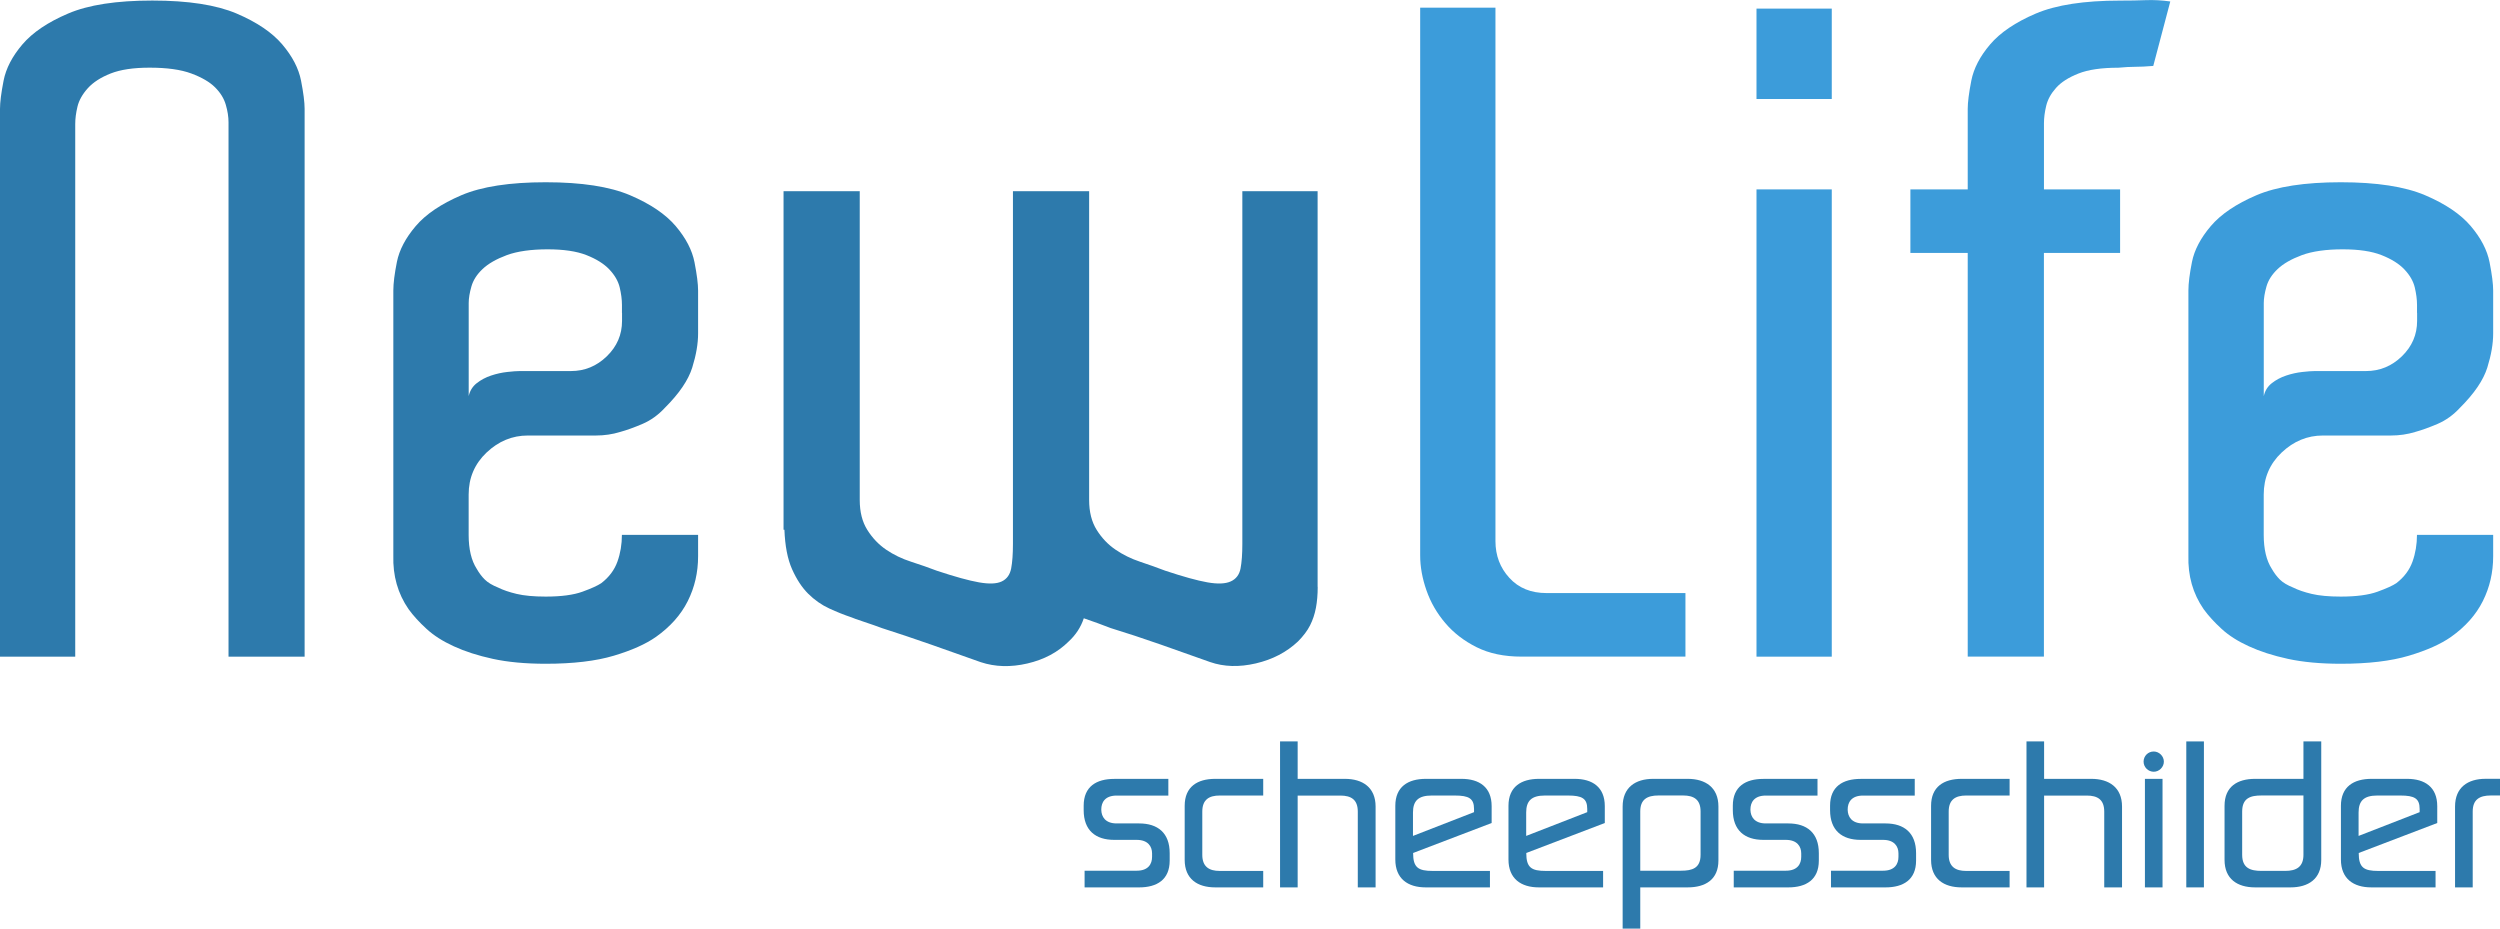
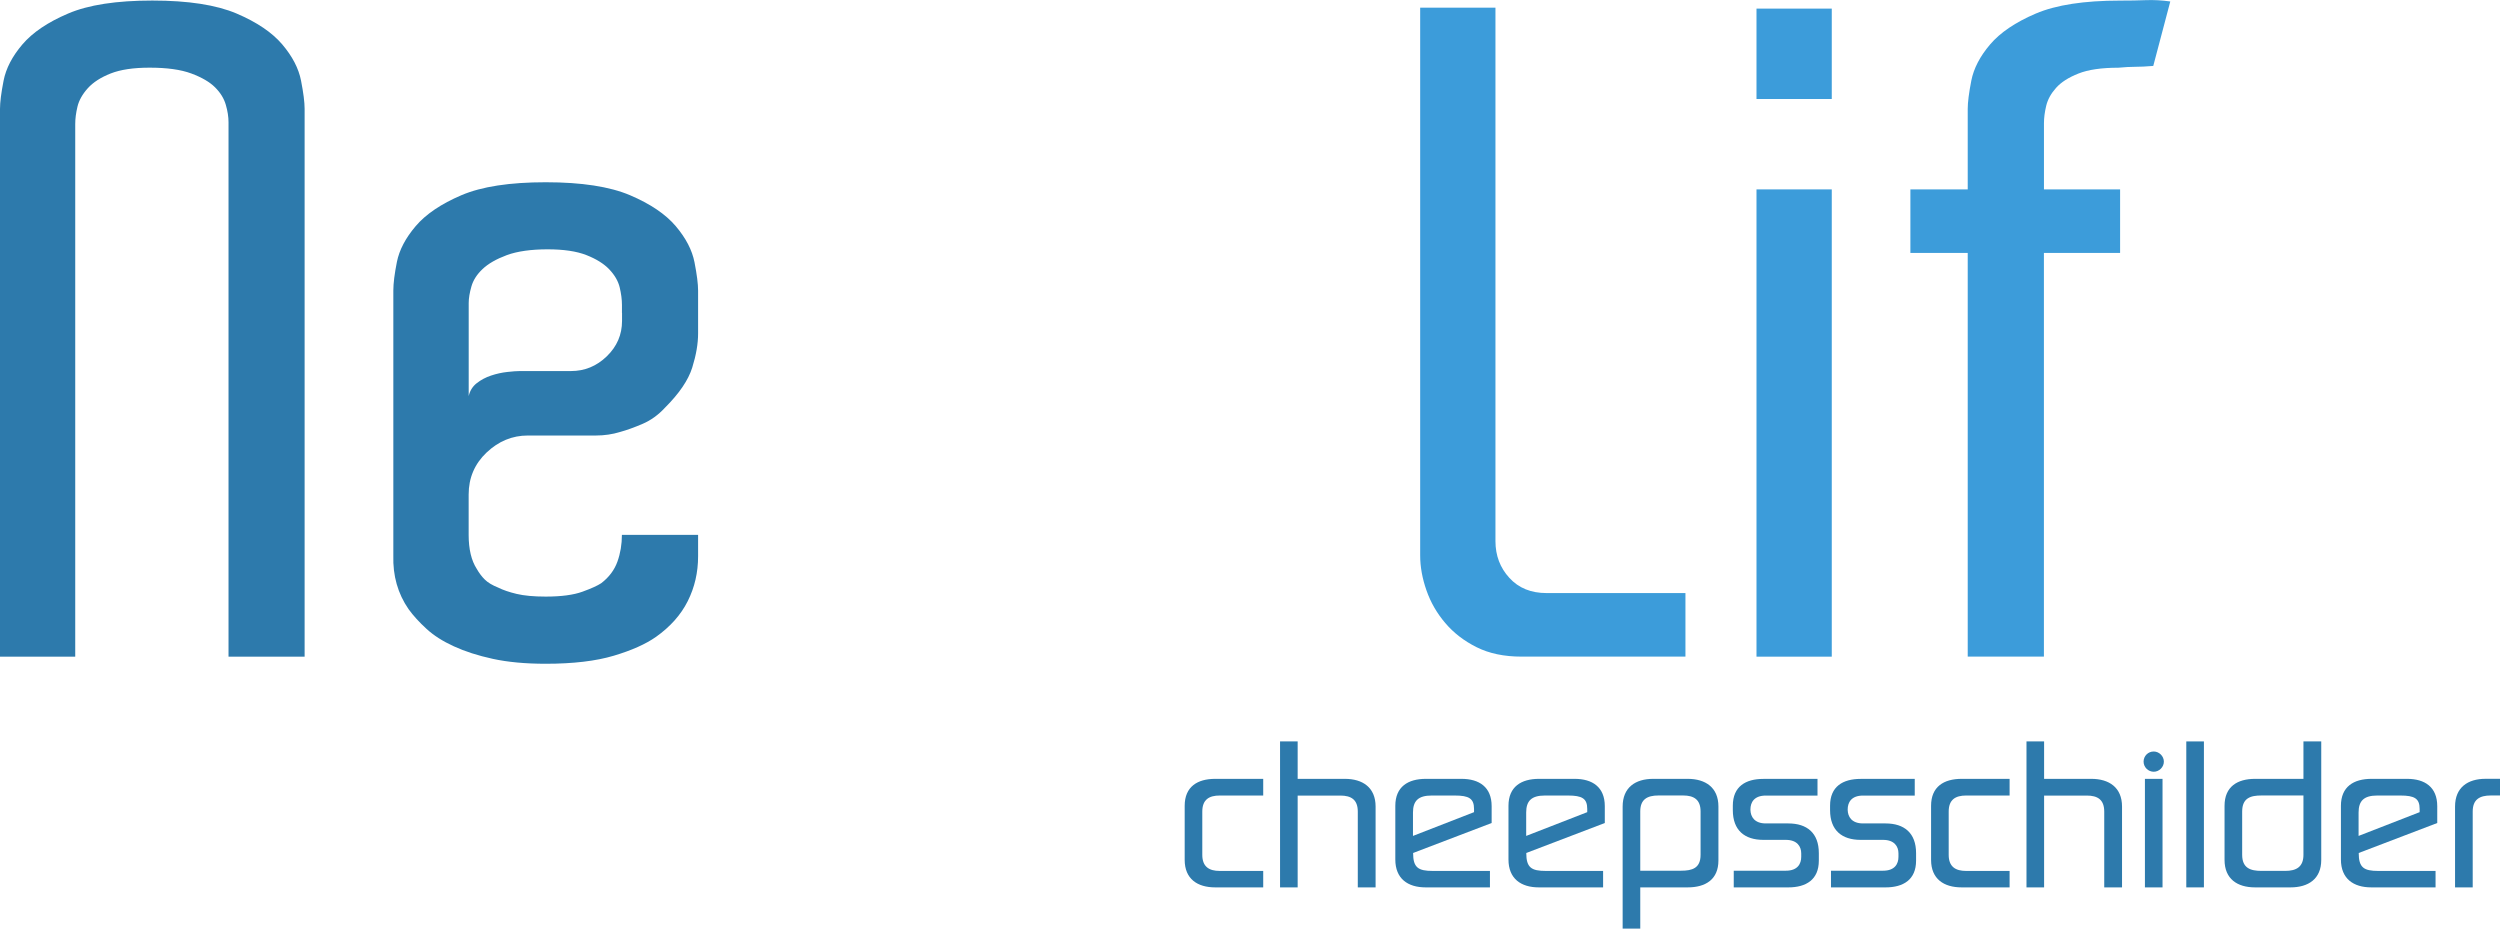
<svg xmlns="http://www.w3.org/2000/svg" width="315" height="117" viewBox="0 0 315 117" fill="none">
  <g clip-path="url(#clip0_1_170)">
    <path d="M38.394 82.739H28.794V15.407C28.794 14.732 28.684 13.999 28.453 13.208C28.228 12.417 27.777 11.684 27.101 11.008C26.424 10.333 25.424 9.75 24.107 9.259C22.789 8.769 21.038 8.526 18.853 8.526C16.819 8.526 15.183 8.769 13.94 9.259C12.698 9.75 11.738 10.368 11.062 11.118C10.386 11.869 9.952 12.642 9.762 13.433C9.571 14.224 9.479 14.957 9.479 15.632V82.739H0V13.716C0 12.89 0.15 11.707 0.451 10.166C0.751 8.624 1.543 7.1 2.82 5.6C4.098 4.099 6.017 2.8 8.577 1.709C11.137 0.612 14.68 0.069 19.194 0.069C23.708 0.069 27.251 0.618 29.805 1.703C32.366 2.794 34.285 4.093 35.562 5.594C36.839 7.1 37.631 8.619 37.931 10.16C38.232 11.701 38.382 12.885 38.382 13.71V82.734L38.394 82.739Z" fill="#2D7AAC" />
    <path d="M68.766 22.964C73.285 22.964 76.823 23.512 79.383 24.597C81.943 25.688 83.862 26.987 85.139 28.488C86.417 29.995 87.209 31.513 87.509 33.054C87.809 34.596 87.96 35.779 87.96 36.604V42.019C87.96 43.301 87.717 44.727 87.226 46.302C86.734 47.884 85.59 49.575 83.781 51.377C82.949 52.277 82.013 52.958 80.961 53.409C79.909 53.859 78.967 54.199 78.14 54.425C77.163 54.725 76.146 54.875 75.089 54.875H66.506C64.547 54.875 62.819 55.591 61.31 57.017C59.802 58.448 59.05 60.215 59.05 62.316V67.39C59.05 69.197 59.391 70.623 60.067 71.673C60.368 72.198 60.703 72.649 61.085 73.024C61.46 73.399 62.027 73.74 62.778 74.04C63.379 74.34 64.148 74.606 65.09 74.831C66.032 75.056 67.251 75.171 68.76 75.171C70.719 75.171 72.262 74.964 73.389 74.554C74.516 74.144 75.308 73.786 75.759 73.48C76.736 72.73 77.412 71.829 77.793 70.773C78.169 69.722 78.36 68.591 78.36 67.39H87.96V70.097C87.96 72.129 87.526 74.005 86.659 75.737C85.792 77.469 84.457 78.97 82.648 80.251C81.365 81.152 79.603 81.943 77.343 82.618C75.083 83.294 72.222 83.634 68.76 83.634C66.2 83.634 63.98 83.426 62.096 83.016C60.212 82.607 58.576 82.076 57.183 81.435C55.791 80.8 54.64 80.067 53.739 79.235C52.837 78.41 52.08 77.584 51.479 76.753C50.127 74.796 49.485 72.545 49.56 69.988V36.604C49.56 35.704 49.71 34.503 50.011 32.996C50.312 31.496 51.103 29.989 52.381 28.488C53.658 26.987 55.583 25.688 58.137 24.597C60.697 23.506 64.234 22.964 68.748 22.964H68.766ZM78.366 39.427V38.411C78.366 37.736 78.267 37.003 78.082 36.212C77.892 35.421 77.458 34.671 76.782 33.955C76.106 33.239 75.146 32.639 73.904 32.148C72.661 31.657 71.026 31.415 68.991 31.415C66.957 31.415 65.171 31.657 63.853 32.148C62.535 32.639 61.518 33.222 60.807 33.897C60.09 34.572 59.622 35.306 59.397 36.096C59.172 36.887 59.056 37.58 59.056 38.18V49.91C59.206 49.235 59.547 48.687 60.073 48.277C60.599 47.867 61.2 47.544 61.882 47.318C62.558 47.093 63.235 46.943 63.917 46.868C64.593 46.793 65.119 46.753 65.5 46.753H71.939C73.673 46.753 75.175 46.135 76.458 44.894C77.736 43.653 78.377 42.169 78.377 40.437V39.421L78.366 39.427Z" fill="#2D7AAC" />
-     <path d="M166.031 73.942C166.031 74.918 165.956 75.801 165.805 76.592C165.655 77.382 165.412 78.116 165.071 78.791C164.73 79.466 164.222 80.142 163.545 80.823C162.112 82.174 160.344 83.097 158.24 83.588C156.13 84.079 154.211 84.021 152.483 83.421C150.599 82.745 148.53 82.012 146.27 81.221C144.01 80.43 141.907 79.738 139.947 79.137C139.572 78.987 139.023 78.779 138.312 78.52C137.595 78.26 137.011 78.052 136.56 77.902C136.185 79.028 135.543 80.009 134.642 80.835C133.289 82.185 131.555 83.109 129.446 83.6C127.336 84.09 125.383 84.032 123.574 83.432C121.69 82.757 119.62 82.024 117.361 81.233C115.101 80.442 113.032 79.749 111.148 79.149C110.546 78.924 109.795 78.658 108.888 78.358C107.986 78.058 107.454 77.867 107.304 77.792C106.403 77.492 105.46 77.117 104.484 76.667C103.507 76.216 102.623 75.593 101.831 74.808C101.039 74.017 100.363 72.984 99.796 71.708C99.23 70.432 98.912 68.775 98.837 66.743H98.727V24.089H108.327V62.997C108.327 64.504 108.645 65.762 109.287 66.778C109.928 67.794 110.714 68.62 111.656 69.26C112.598 69.901 113.65 70.409 114.818 70.784C115.985 71.159 117.054 71.535 118.037 71.91C120.297 72.66 122.065 73.151 123.343 73.376C124.62 73.601 125.579 73.567 126.221 73.261C126.857 72.961 127.255 72.412 127.406 71.627C127.556 70.836 127.631 69.803 127.631 68.527V24.089H137.231V62.997C137.231 64.504 137.549 65.762 138.19 66.778C138.826 67.794 139.618 68.62 140.56 69.26C141.502 69.901 142.537 70.409 143.664 70.784C144.791 71.159 145.848 71.535 146.825 71.91C149.085 72.66 150.853 73.151 152.131 73.376C153.408 73.601 154.391 73.567 155.067 73.261C155.743 72.961 156.159 72.412 156.309 71.627C156.46 70.836 156.535 69.803 156.535 68.527V24.089H166.019V73.942H166.031Z" fill="#2D7AAC" />
    <path d="M212.366 74.727V82.734H191.704C189.519 82.734 187.641 82.341 186.057 81.55C184.473 80.759 183.156 79.743 182.104 78.502C181.046 77.261 180.26 75.893 179.734 74.386C179.208 72.885 178.942 71.419 178.942 69.987V0.97H188.427V68.186C188.427 69.993 189.01 71.535 190.178 72.81C191.345 74.092 192.906 74.727 194.865 74.727H212.366Z" fill="#3C9CDA" />
    <path d="M230.803 1.085V12.475H221.318V1.085H230.803ZM221.318 23.864H230.803V82.739H221.318V23.864Z" fill="#3C9CDA" />
    <path d="M257.533 23.864H267.133V31.871H257.533V82.734H247.933V31.871H240.709V23.864H247.933V13.716C247.933 12.89 248.084 11.707 248.384 10.166C248.685 8.624 249.477 7.1 250.754 5.6C252.031 4.099 253.956 2.8 256.51 1.709C259.071 0.618 262.608 0.075 267.128 0.075C268.33 0.075 269.422 0.058 270.405 0.017C271.381 -0.017 272.399 0.035 273.456 0.185L271.312 8.307C270.41 8.382 269.653 8.417 269.052 8.417C268.451 8.417 267.734 8.457 266.908 8.532C264.798 8.532 263.122 8.774 261.885 9.265C260.643 9.756 259.701 10.356 259.065 11.072C258.423 11.788 258.013 12.538 257.822 13.329C257.632 14.12 257.539 14.853 257.539 15.528V23.876L257.533 23.864Z" fill="#3C9CDA" />
-     <path d="M294.945 22.964C299.464 22.964 303.002 23.512 305.562 24.597C308.122 25.688 310.041 26.987 311.318 28.488C312.596 29.995 313.387 31.513 313.688 33.054C313.989 34.596 314.139 35.779 314.139 36.604V42.019C314.139 43.301 313.896 44.727 313.405 46.302C312.914 47.884 311.769 49.575 309.96 51.377C309.128 52.277 308.192 52.958 307.14 53.409C306.088 53.859 305.146 54.199 304.319 54.425C303.343 54.725 302.325 54.875 301.268 54.875H292.685C290.726 54.875 288.998 55.591 287.489 57.017C285.981 58.448 285.229 60.215 285.229 62.316V67.39C285.229 69.197 285.57 70.623 286.246 71.673C286.547 72.198 286.882 72.649 287.264 73.024C287.639 73.399 288.206 73.74 288.957 74.04C289.558 74.34 290.327 74.606 291.269 74.831C292.211 75.056 293.43 75.171 294.939 75.171C296.898 75.171 298.441 74.964 299.568 74.554C300.695 74.144 301.487 73.786 301.938 73.48C302.915 72.73 303.591 71.829 303.972 70.773C304.348 69.722 304.539 68.591 304.539 67.39H314.139V70.097C314.139 72.129 313.705 74.005 312.838 75.737C311.971 77.469 310.636 78.97 308.827 80.251C307.544 81.152 305.781 81.943 303.522 82.618C301.262 83.294 298.401 83.634 294.939 83.634C292.379 83.634 290.159 83.426 288.275 83.016C286.391 82.607 284.755 82.076 283.362 81.435C281.97 80.8 280.819 80.067 279.918 79.235C279.016 78.41 278.259 77.584 277.658 76.753C276.306 74.796 275.664 72.545 275.739 69.988V36.604C275.739 35.704 275.889 34.503 276.19 32.996C276.49 31.496 277.282 29.989 278.56 28.488C279.837 26.987 281.761 25.688 284.316 24.597C286.876 23.506 290.414 22.964 294.927 22.964H294.945ZM304.545 39.427V38.411C304.545 37.736 304.446 37.003 304.261 36.212C304.071 35.421 303.637 34.671 302.961 33.955C302.285 33.239 301.325 32.639 300.083 32.148C298.84 31.657 297.205 31.415 295.17 31.415C293.136 31.415 291.35 31.657 290.032 32.148C288.714 32.639 287.697 33.222 286.986 33.897C286.27 34.572 285.801 35.306 285.576 36.096C285.351 36.887 285.235 37.58 285.235 38.18V49.91C285.385 49.235 285.726 48.687 286.252 48.277C286.778 47.867 287.379 47.544 288.061 47.318C288.737 47.093 289.414 46.943 290.096 46.868C290.772 46.793 291.298 46.753 291.679 46.753H298.118C299.852 46.753 301.354 46.135 302.637 44.894C303.915 43.653 304.556 42.169 304.556 40.437V39.421L304.545 39.427Z" fill="#3C9CDA" />
-     <path d="M145.161 107.521C145.161 106.673 144.663 105.824 143.224 105.824H140.392C138.034 105.824 136.543 104.624 136.543 102.078V101.512C136.543 99.105 138.15 98.141 140.392 98.141H147.212V100.242H140.699C139.213 100.242 138.763 101.114 138.763 101.985V102.055C138.786 102.903 139.26 103.752 140.699 103.752H143.531C145.889 103.752 147.38 104.953 147.38 107.498V108.439C147.38 110.846 145.773 111.811 143.531 111.811H136.659V109.709H143.224C144.71 109.709 145.161 108.838 145.161 107.966V107.516V107.521Z" fill="#2D7AAC" />
    <path d="M153.119 111.81C150.877 111.81 149.27 110.748 149.27 108.347V101.529C149.27 99.122 150.877 98.135 153.119 98.135H159.165V100.236H153.685C152.362 100.236 151.489 100.733 151.489 102.262V107.712C151.489 109.218 152.362 109.738 153.685 109.738H159.165V111.81H153.119Z" fill="#2D7AAC" />
    <path d="M163.505 100.23V111.81H161.286V93.419H163.505V98.135H169.452C171.695 98.135 173.325 99.22 173.325 101.627V111.816H171.082V102.268C171.082 100.738 170.232 100.242 168.886 100.242H163.505V100.23Z" fill="#2D7AAC" />
    <path d="M187.733 111.81H179.636C177.393 111.81 175.81 110.725 175.81 108.295V101.529C175.81 99.122 177.417 98.135 179.659 98.135H184.144C186.386 98.135 187.947 99.174 187.947 101.576V103.7L178.052 107.475C178.052 109.317 178.688 109.738 180.532 109.738H187.733V111.81ZM178.029 105.328L185.728 102.332V101.933C185.728 100.611 185.092 100.236 183.294 100.236H180.393C178.694 100.236 178.035 100.917 178.035 102.384V105.334L178.029 105.328Z" fill="#2D7AAC" />
    <path d="M201.991 111.81H193.894C191.652 111.81 190.068 110.725 190.068 108.295V101.529C190.068 99.122 191.675 98.135 193.917 98.135H198.402C200.645 98.135 202.205 99.174 202.205 101.576V103.7L192.311 107.475C192.311 109.317 192.946 109.738 194.79 109.738H201.991V111.81ZM192.293 105.328L199.992 102.332V101.933C199.992 100.611 199.356 100.236 197.558 100.236H194.657C192.958 100.236 192.299 100.917 192.299 102.384V105.334L192.293 105.328Z" fill="#2D7AAC" />
    <path d="M206.673 111.81V117H204.453V101.627C204.453 99.22 206.06 98.135 208.303 98.135H212.649C214.891 98.135 216.521 99.22 216.521 101.627V108.416C216.521 110.823 214.891 111.81 212.649 111.81H206.679H206.673ZM206.673 109.709H211.817C213.21 109.709 214.273 109.403 214.273 107.706V102.234C214.273 100.727 213.4 100.23 212.077 100.23H208.962C207.546 100.23 206.673 100.727 206.673 102.234V109.709Z" fill="#2D7AAC" />
    <path d="M226.954 107.521C226.954 106.673 226.456 105.824 225.017 105.824H222.185C219.827 105.824 218.336 104.624 218.336 102.078V101.512C218.336 99.105 219.943 98.141 222.185 98.141H229.005V100.242H222.492C221.006 100.242 220.555 101.114 220.555 101.985V102.055C220.579 102.903 221.053 103.752 222.492 103.752H225.324C227.682 103.752 229.173 104.953 229.173 107.498V108.439C229.173 110.846 227.566 111.811 225.324 111.811H218.452V109.709H225.017C226.503 109.709 226.954 108.838 226.954 107.966V107.516V107.521Z" fill="#2D7AAC" />
    <path d="M239.206 107.521C239.206 106.673 238.709 105.824 237.27 105.824H234.438C232.08 105.824 230.589 104.624 230.589 102.078V101.512C230.589 99.105 232.196 98.141 234.438 98.141H241.258V100.242H234.744C233.259 100.242 232.808 101.114 232.808 101.985V102.055C232.831 102.903 233.305 103.752 234.744 103.752H237.576C239.934 103.752 241.426 104.953 241.426 107.498V108.439C241.426 110.846 239.819 111.811 237.576 111.811H230.704V109.709H237.27C238.755 109.709 239.206 108.838 239.206 107.966V107.516V107.521Z" fill="#2D7AAC" />
    <path d="M247.165 111.81C244.922 111.81 243.316 110.748 243.316 108.347V101.529C243.316 99.122 244.922 98.135 247.165 98.135H253.21V100.236H247.731C246.408 100.236 245.535 100.733 245.535 102.262V107.712C245.535 109.218 246.408 109.738 247.731 109.738H253.21V111.81H247.165Z" fill="#2D7AAC" />
    <path d="M257.557 100.23V111.81H255.337V93.419H257.557V98.135H263.504C265.746 98.135 267.376 99.22 267.376 101.627V111.816H265.134V102.268C265.134 100.738 264.284 100.242 262.937 100.242H257.557V100.23Z" fill="#2D7AAC" />
    <path d="M271.37 94.689C272.052 94.689 272.647 95.278 272.647 95.965C272.647 96.651 272.058 97.24 271.37 97.24C270.682 97.24 270.092 96.674 270.092 95.965C270.092 95.254 270.659 94.689 271.37 94.689ZM272.479 111.81H270.26V98.135H272.479V111.81Z" fill="#2D7AAC" />
    <path d="M277.693 111.81H275.473V93.419H277.693V111.81Z" fill="#2D7AAC" />
    <path d="M290.234 98.135V93.419H292.477V108.347C292.477 110.754 290.847 111.81 288.605 111.81H284.143C281.9 111.81 280.293 110.748 280.293 108.347V101.529C280.293 99.122 281.9 98.135 284.143 98.135H290.234ZM290.234 100.23H284.946C283.553 100.23 282.513 100.559 282.513 102.257V107.706C282.513 109.38 283.553 109.732 284.946 109.732H287.946C289.362 109.732 290.234 109.213 290.234 107.706V100.23Z" fill="#2D7AAC" />
    <path d="M306.88 111.81H298.782C296.54 111.81 294.956 110.725 294.956 108.295V101.529C294.956 99.122 296.563 98.135 298.806 98.135H303.29C305.533 98.135 307.093 99.174 307.093 101.576V103.7L297.199 107.475C297.199 109.317 297.835 109.738 299.678 109.738H306.88V111.81ZM297.176 105.328L304.874 102.332V101.933C304.874 100.611 304.238 100.236 302.441 100.236H299.54C297.84 100.236 297.181 100.917 297.181 102.384V105.334L297.176 105.328Z" fill="#2D7AAC" />
    <path d="M311.555 111.81H309.336V101.622C309.336 99.214 310.943 98.129 313.185 98.129H315.006V100.23H313.85C312.434 100.23 311.561 100.727 311.561 102.257V111.805L311.555 111.81Z" fill="#2D7AAC" />
  </g>
  <defs>
    <clipPath id="clip0_1_170">
      <rect width="315" height="117" fill="white" />
    </clipPath>
  </defs>
</svg>